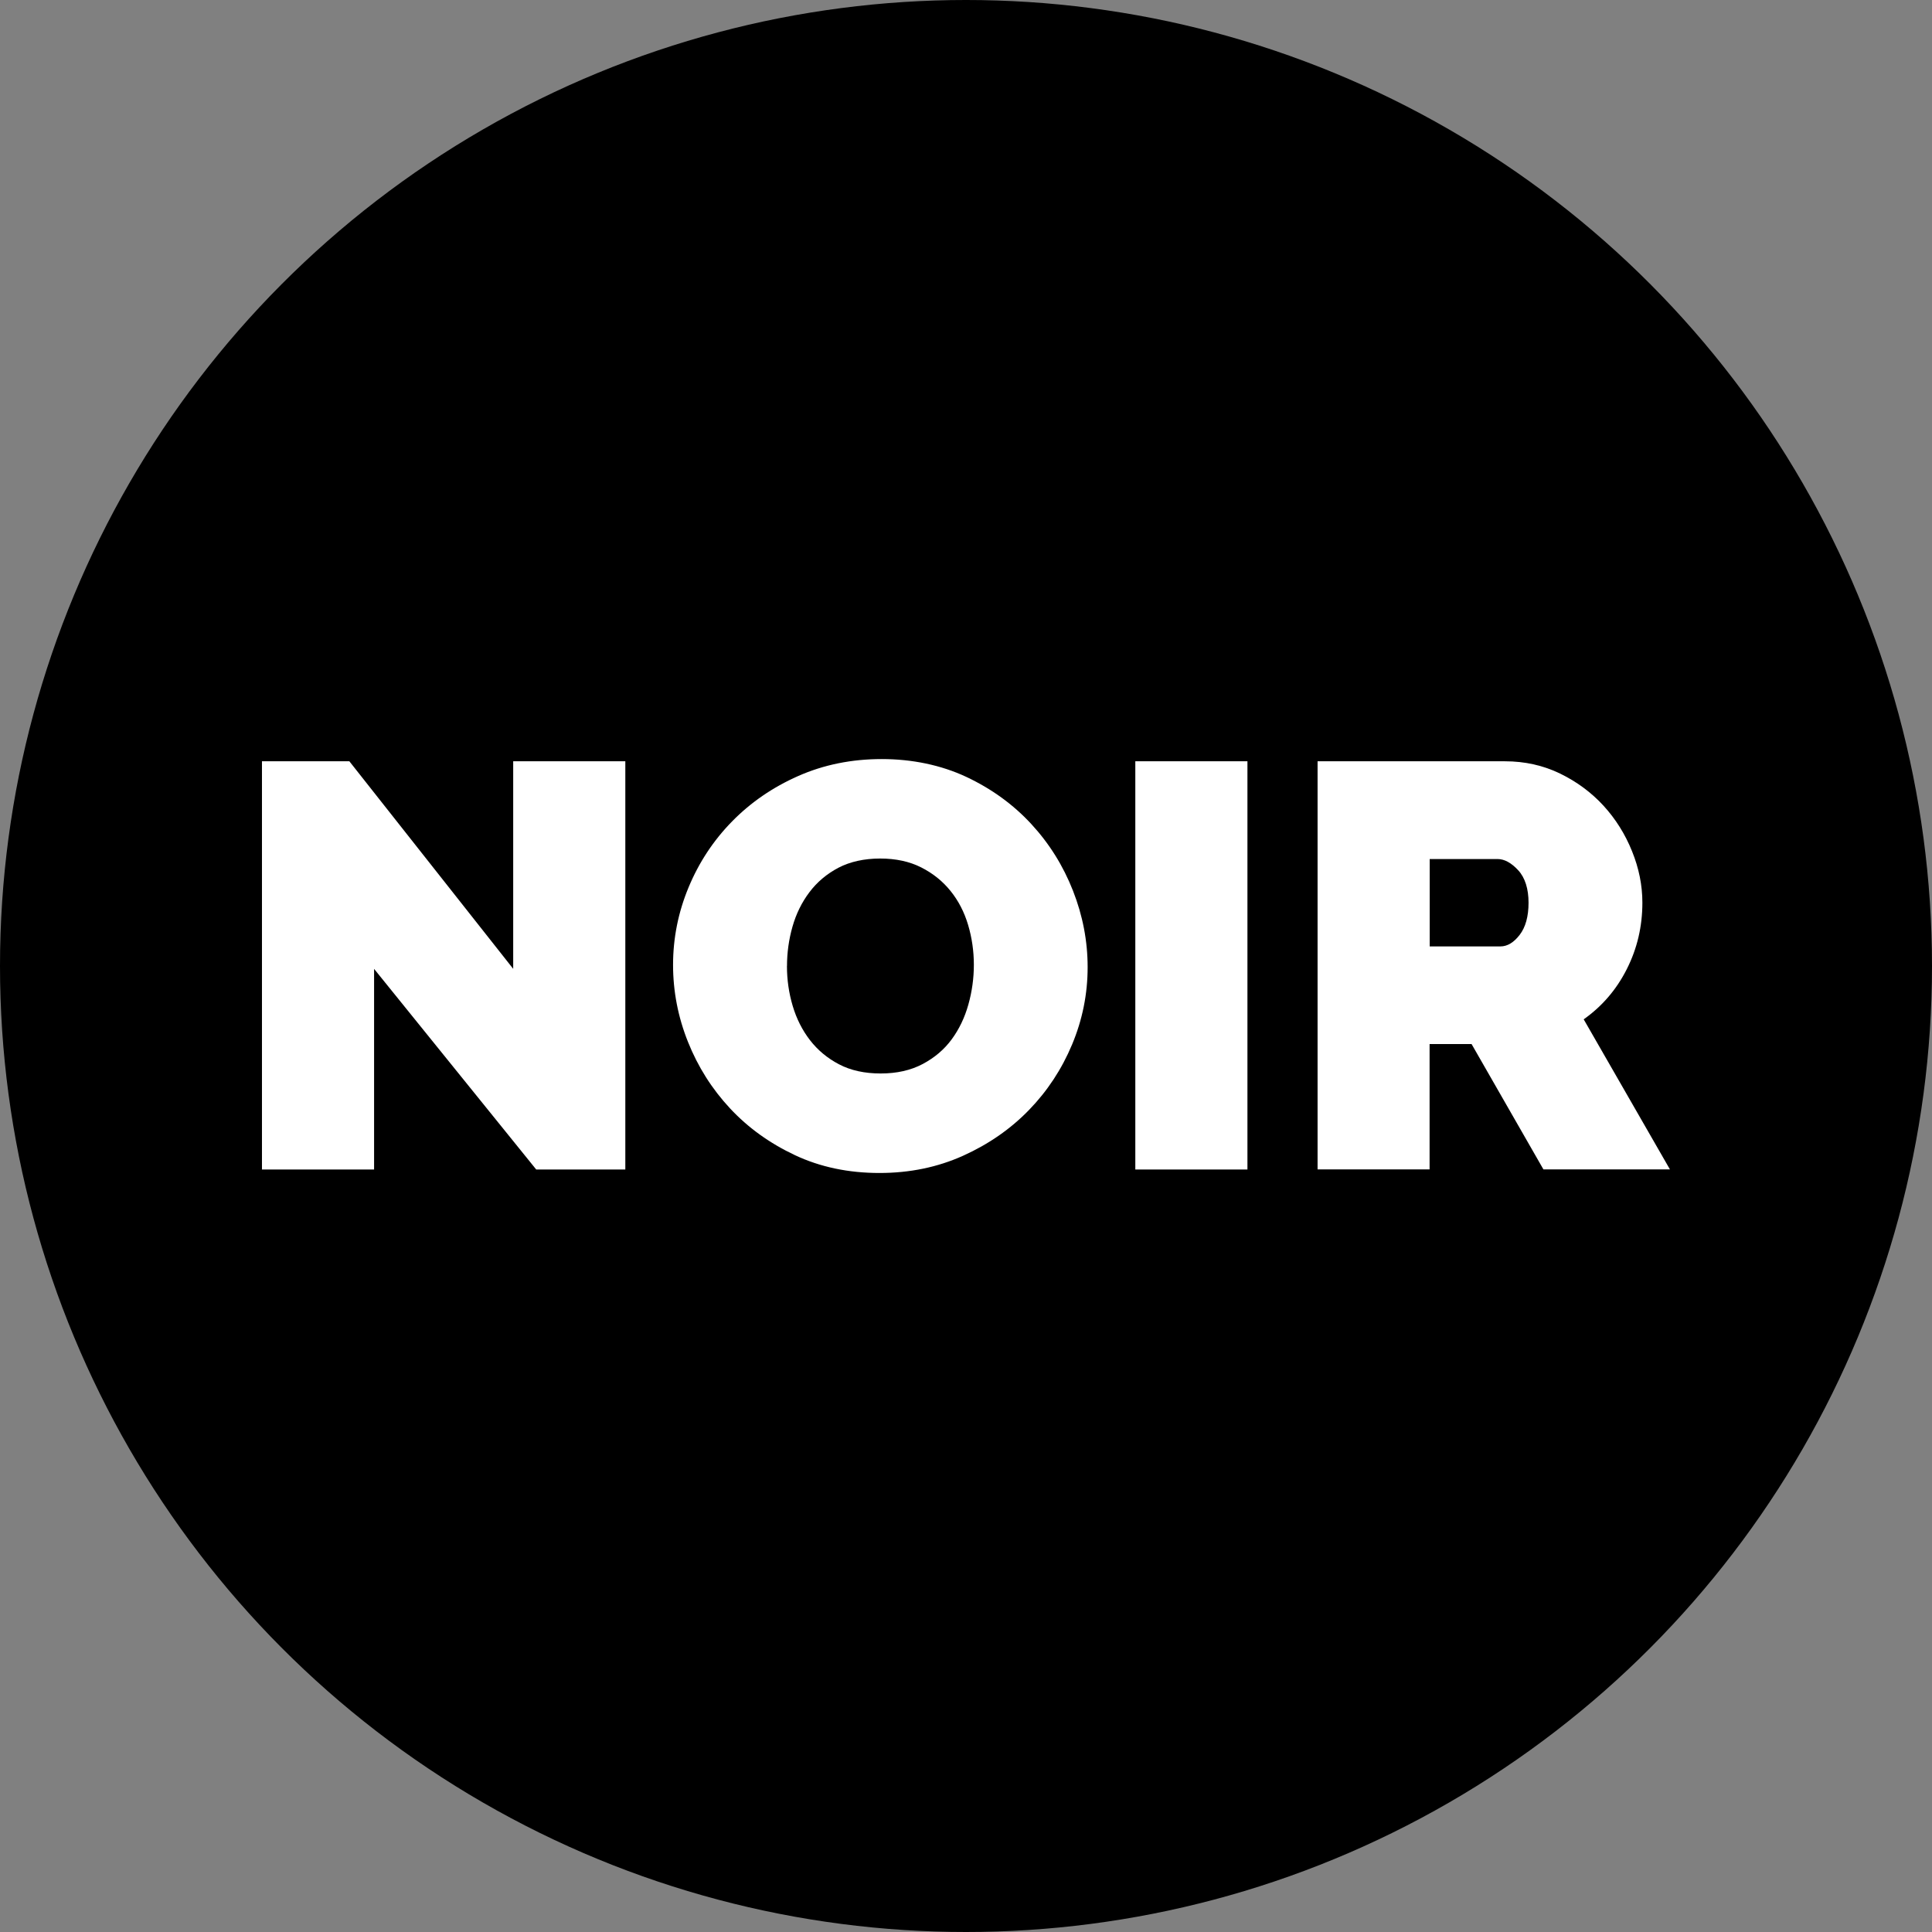
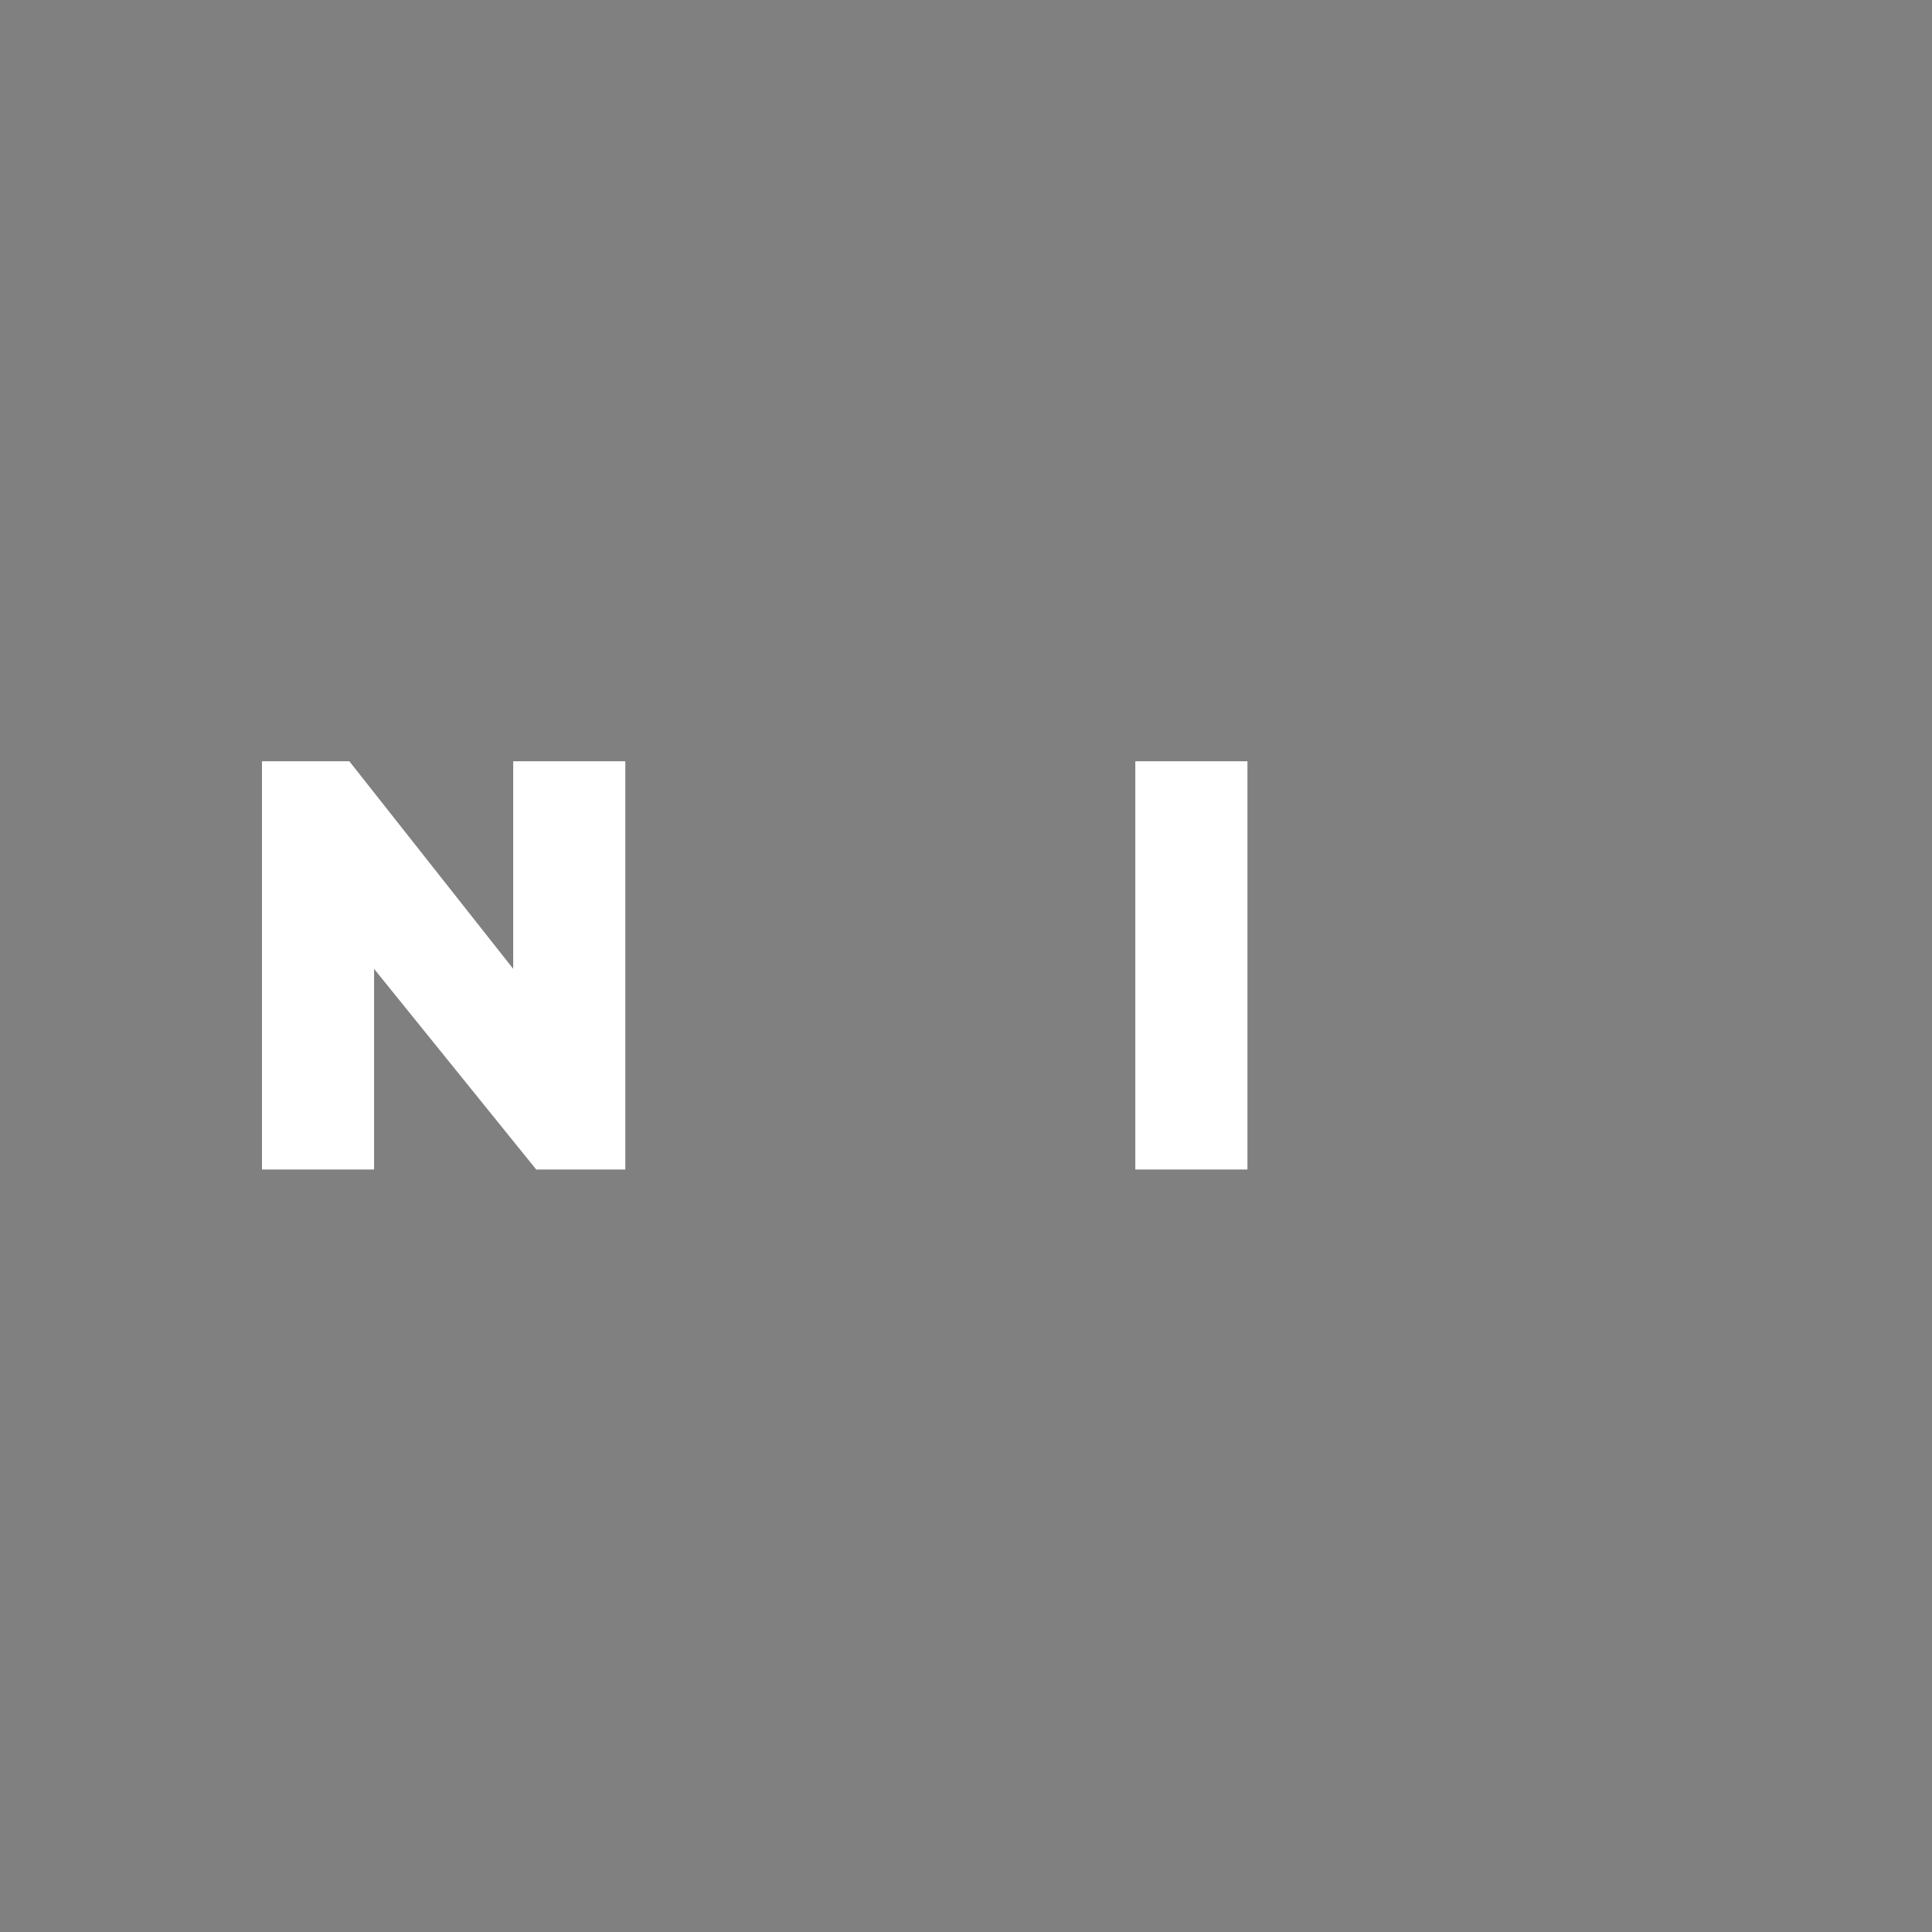
<svg xmlns="http://www.w3.org/2000/svg" id="Layer_2" data-name="Layer 2" viewBox="0 0 349.28 349.28">
  <rect x="0" y="0" width="349.28" height="349.28" fill="#808080" stroke="none" />
  <defs>
    <style>
      .cls-1, .cls-2 {
        stroke-width: 0px;
      }

      .cls-2 {
        fill: #fff;
      }
    </style>
  </defs>
  <g id="Layer_1-2" data-name="Layer 1">
    <g>
-       <circle class="cls-1" cx="174.64" cy="174.64" r="174.64" />
      <g>
        <path class="cls-2" d="m67.63,175.16v36.27s-20.27,0-20.27,0v-73.8s15.8,0,15.8,0l29.62,37.52v-37.52s20.27,0,20.27,0v73.8s-16.11,0-16.11,0l-29.31-36.27Z" />
-         <path class="cls-2" d="m159,212.06c-5.61,0-10.71-1.07-15.28-3.22-4.57-2.15-8.49-4.97-11.75-8.47-3.26-3.5-5.79-7.5-7.59-12-1.8-4.5-2.7-9.15-2.7-13.93,0-4.85.94-9.53,2.81-14.03,1.87-4.5,4.49-8.47,7.85-11.9,3.36-3.43,7.34-6.17,11.95-8.21,4.61-2.04,9.65-3.07,15.12-3.07s10.71,1.08,15.28,3.22c4.57,2.15,8.49,4.99,11.75,8.52,3.26,3.53,5.77,7.55,7.54,12.06,1.77,4.51,2.65,9.11,2.65,13.82,0,4.85-.94,9.51-2.81,13.98-1.87,4.47-4.47,8.42-7.8,11.85-3.33,3.43-7.29,6.18-11.9,8.26-4.61,2.08-9.65,3.12-15.12,3.12Zm-16.73-37.42c0,2.5.35,4.9,1.04,7.22.69,2.32,1.73,4.38,3.12,6.18,1.39,1.8,3.13,3.26,5.25,4.37,2.11,1.11,4.63,1.66,7.54,1.66s5.44-.57,7.59-1.71c2.15-1.14,3.9-2.63,5.25-4.47,1.35-1.84,2.35-3.93,3.01-6.29.66-2.35.99-4.75.99-7.17,0-2.49-.35-4.9-1.04-7.22-.69-2.32-1.75-4.37-3.17-6.13-1.42-1.77-3.19-3.19-5.3-4.26-2.11-1.07-4.59-1.61-7.43-1.61s-5.42.56-7.53,1.66c-2.11,1.11-3.86,2.58-5.25,4.42-1.39,1.84-2.41,3.92-3.07,6.24-.66,2.32-.99,4.7-.99,7.12Z" />
        <path class="cls-2" d="m205.25,211.43v-73.8s20.27,0,20.27,0v73.8s-20.27,0-20.27,0Z" />
-         <path class="cls-2" d="m238.2,211.43v-73.8s33.88,0,33.88,0c3.6,0,6.93.75,9.98,2.23,3.05,1.49,5.66,3.43,7.85,5.82,2.18,2.39,3.9,5.13,5.14,8.21,1.25,3.08,1.87,6.18,1.87,9.3,0,4.3-.94,8.3-2.81,12-1.87,3.71-4.47,6.74-7.8,9.09l15.59,27.13h-22.87s-12.99-22.66-12.99-22.66h-7.59s0,22.66,0,22.66h-20.27Zm20.27-40.33h12.78c1.25,0,2.41-.69,3.48-2.08,1.07-1.39,1.61-3.33,1.61-5.82s-.62-4.52-1.87-5.87-2.49-2.03-3.74-2.03h-12.26s0,15.8,0,15.8Z" />
      </g>
    </g>
  </g>
</svg>